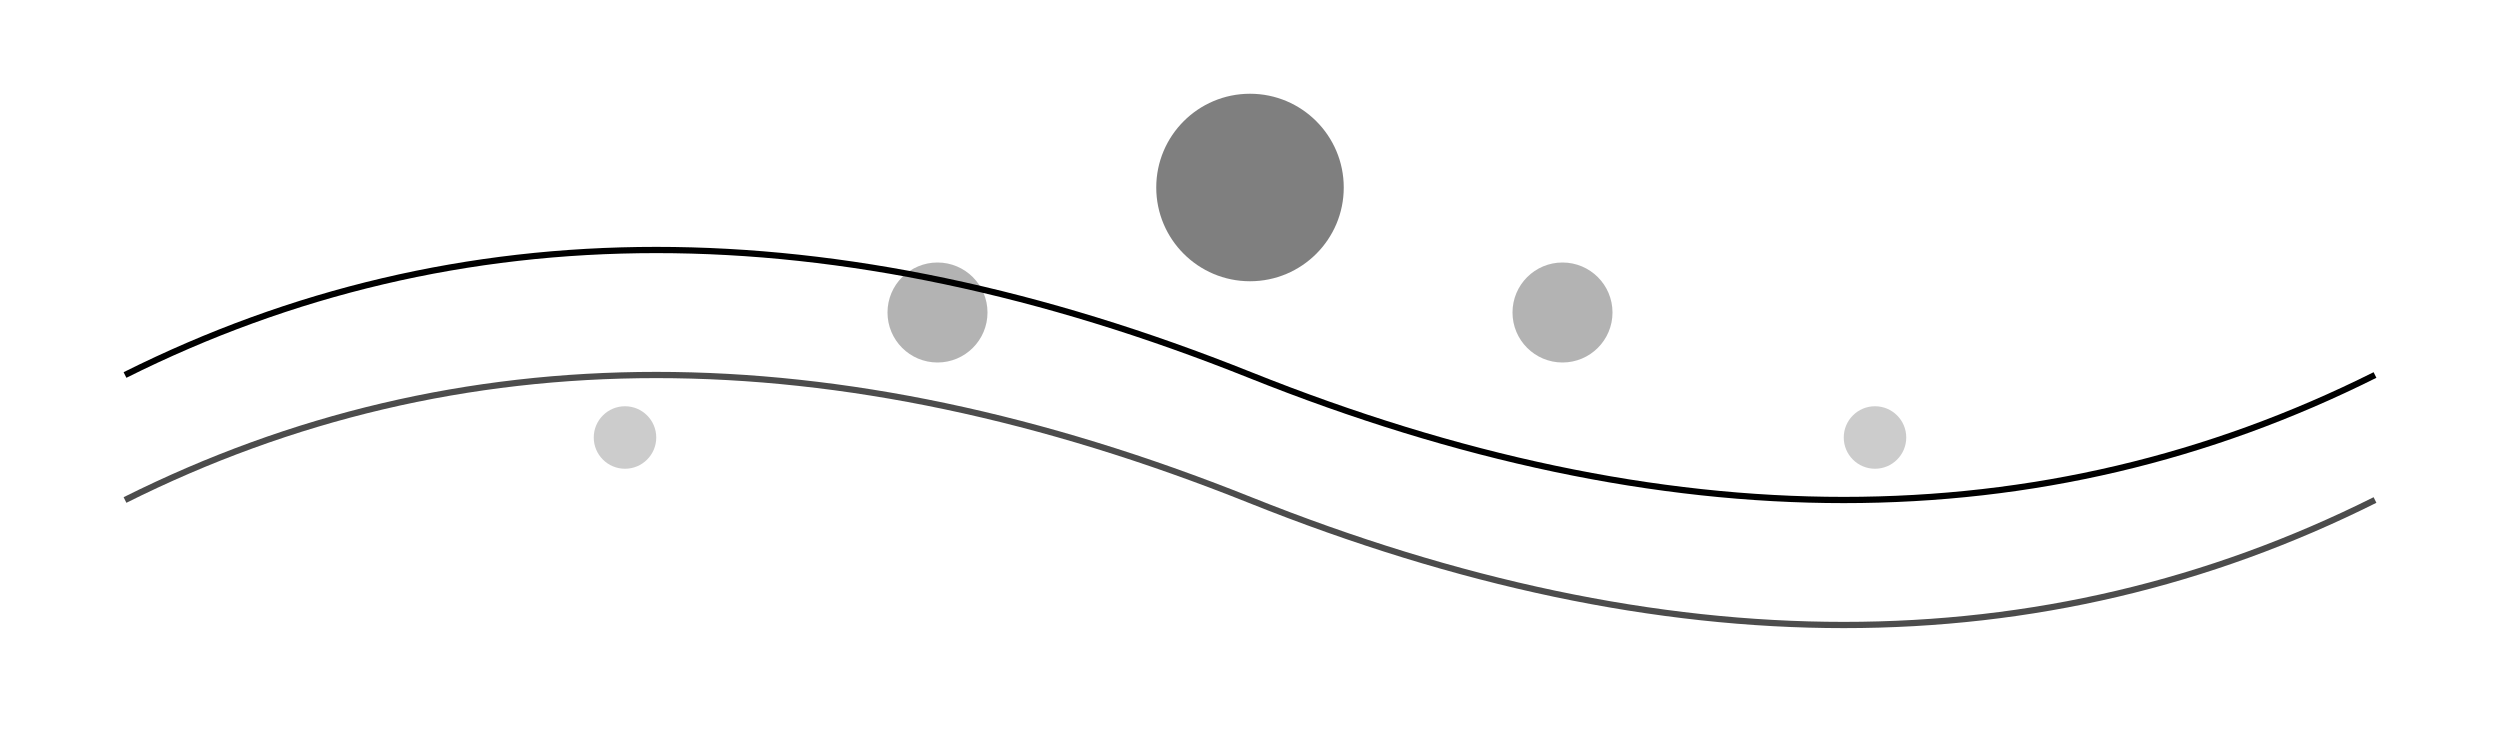
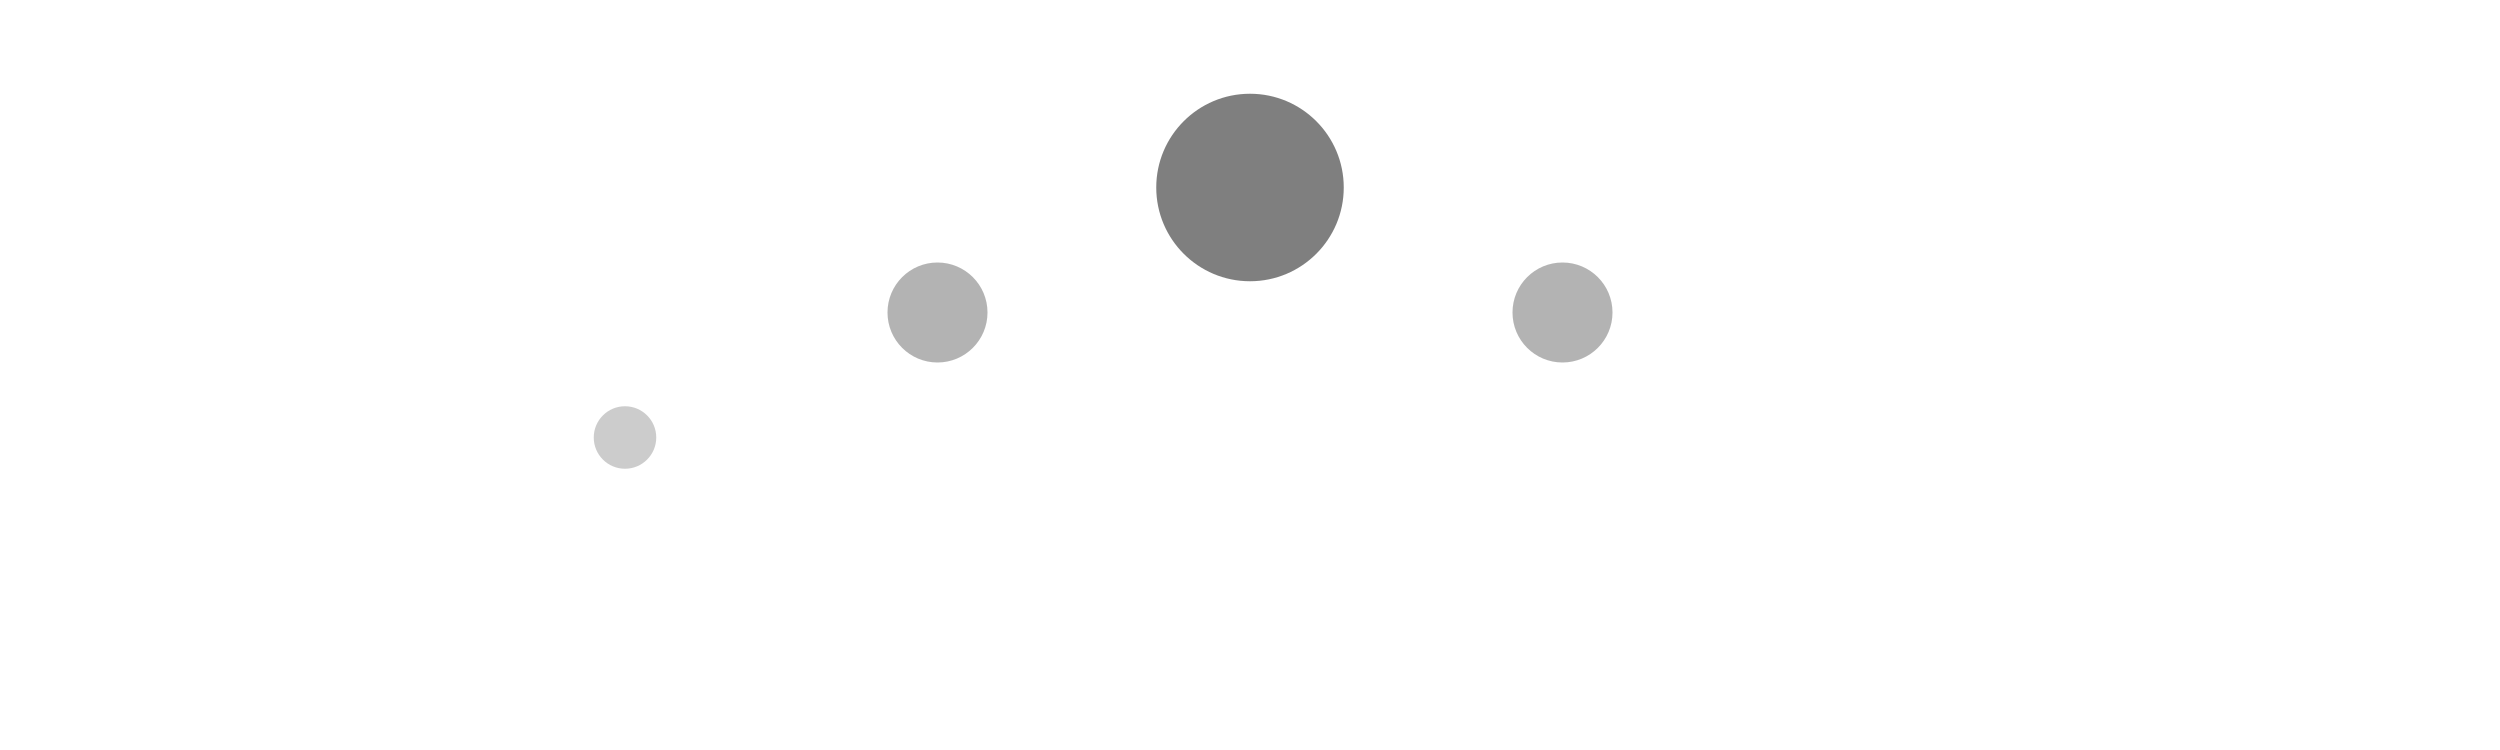
<svg xmlns="http://www.w3.org/2000/svg" width="400" height="120" viewBox="0 0 400 120">
  <defs>
    <linearGradient id="blogTitleGradient" x1="0%" y1="0%" x2="100%" y2="100%">
      <stop offset="0%" stopColor="#B660CD" />
      <stop offset="100%" stopColor="#9A4DAD" />
    </linearGradient>
  </defs>
-   <path d="M20,60 Q100,20 200,60 T380,60" stroke="url(#blogTitleGradient)" strokeWidth="4" fill="none" />
-   <path d="M20,80 Q100,40 200,80 T380,80" stroke="url(#blogTitleGradient)" strokeWidth="3" fill="none" opacity="0.7" />
  <circle cx="200" cy="30" r="15" fill="url(#blogTitleGradient)" opacity="0.5" />
  <circle cx="150" cy="50" r="8" fill="url(#blogTitleGradient)" opacity="0.3" />
  <circle cx="250" cy="50" r="8" fill="url(#blogTitleGradient)" opacity="0.3" />
  <circle cx="100" cy="70" r="5" fill="url(#blogTitleGradient)" opacity="0.2" />
-   <circle cx="300" cy="70" r="5" fill="url(#blogTitleGradient)" opacity="0.2" />
</svg>